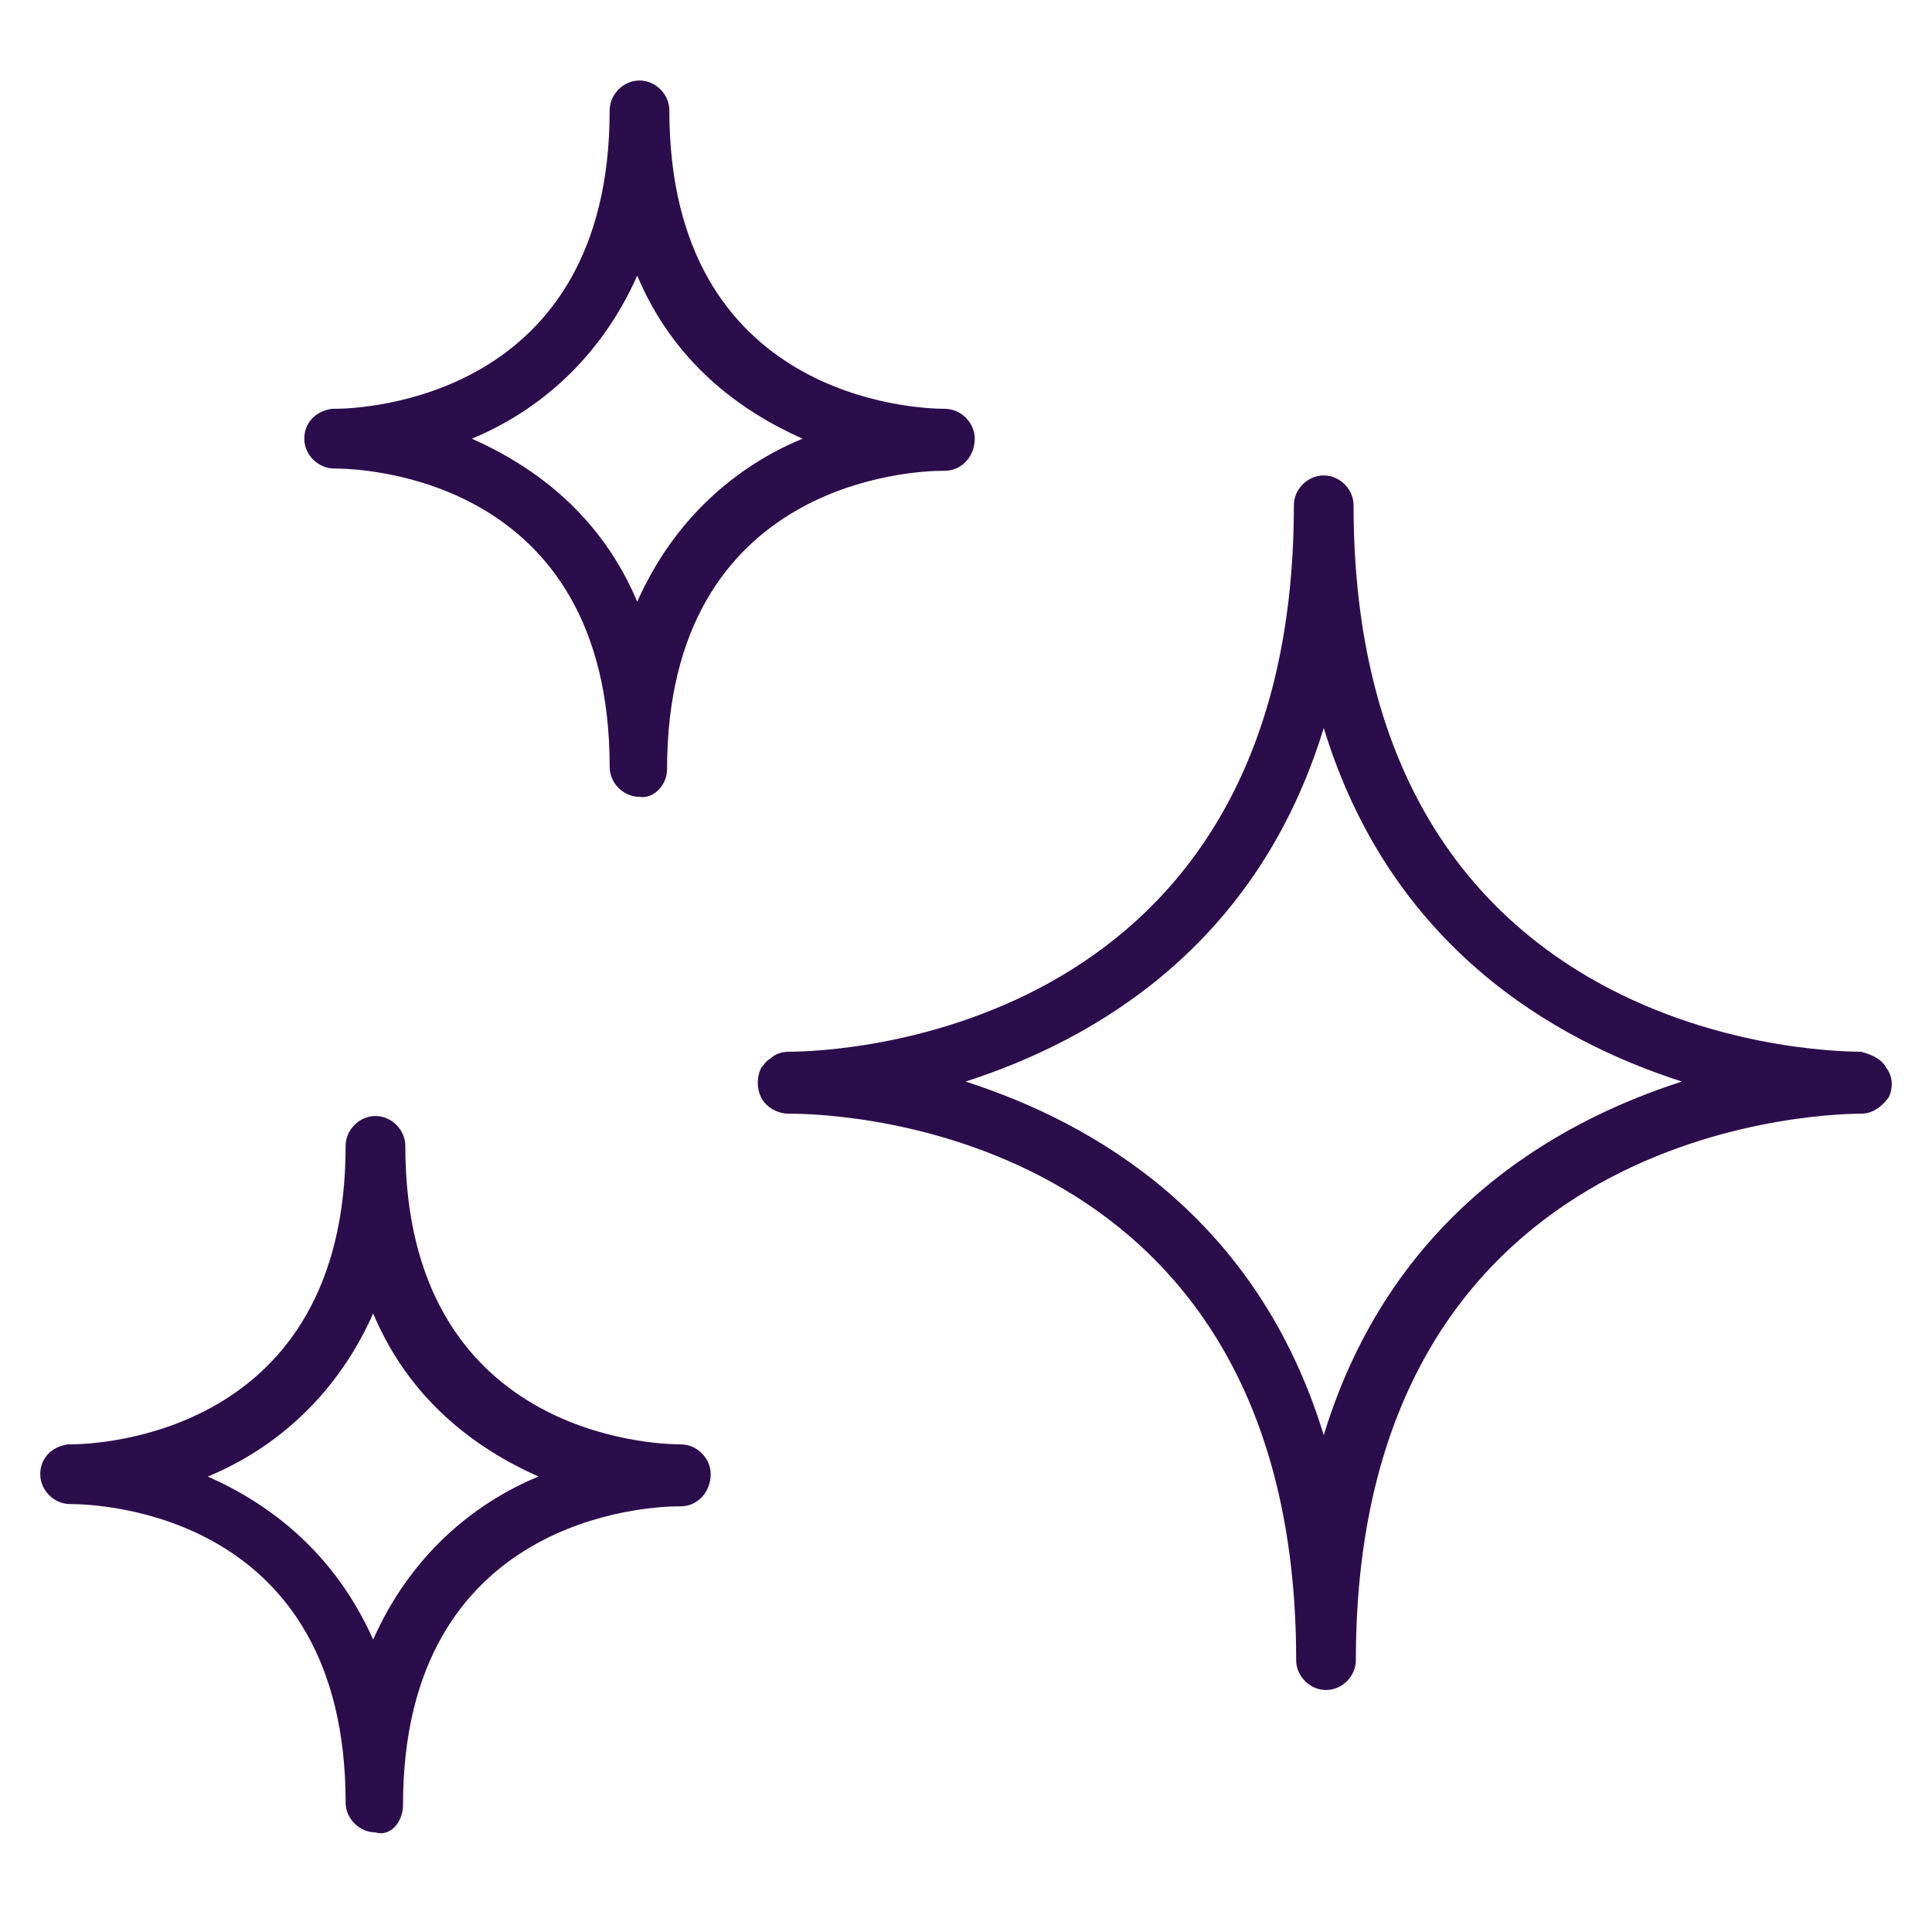
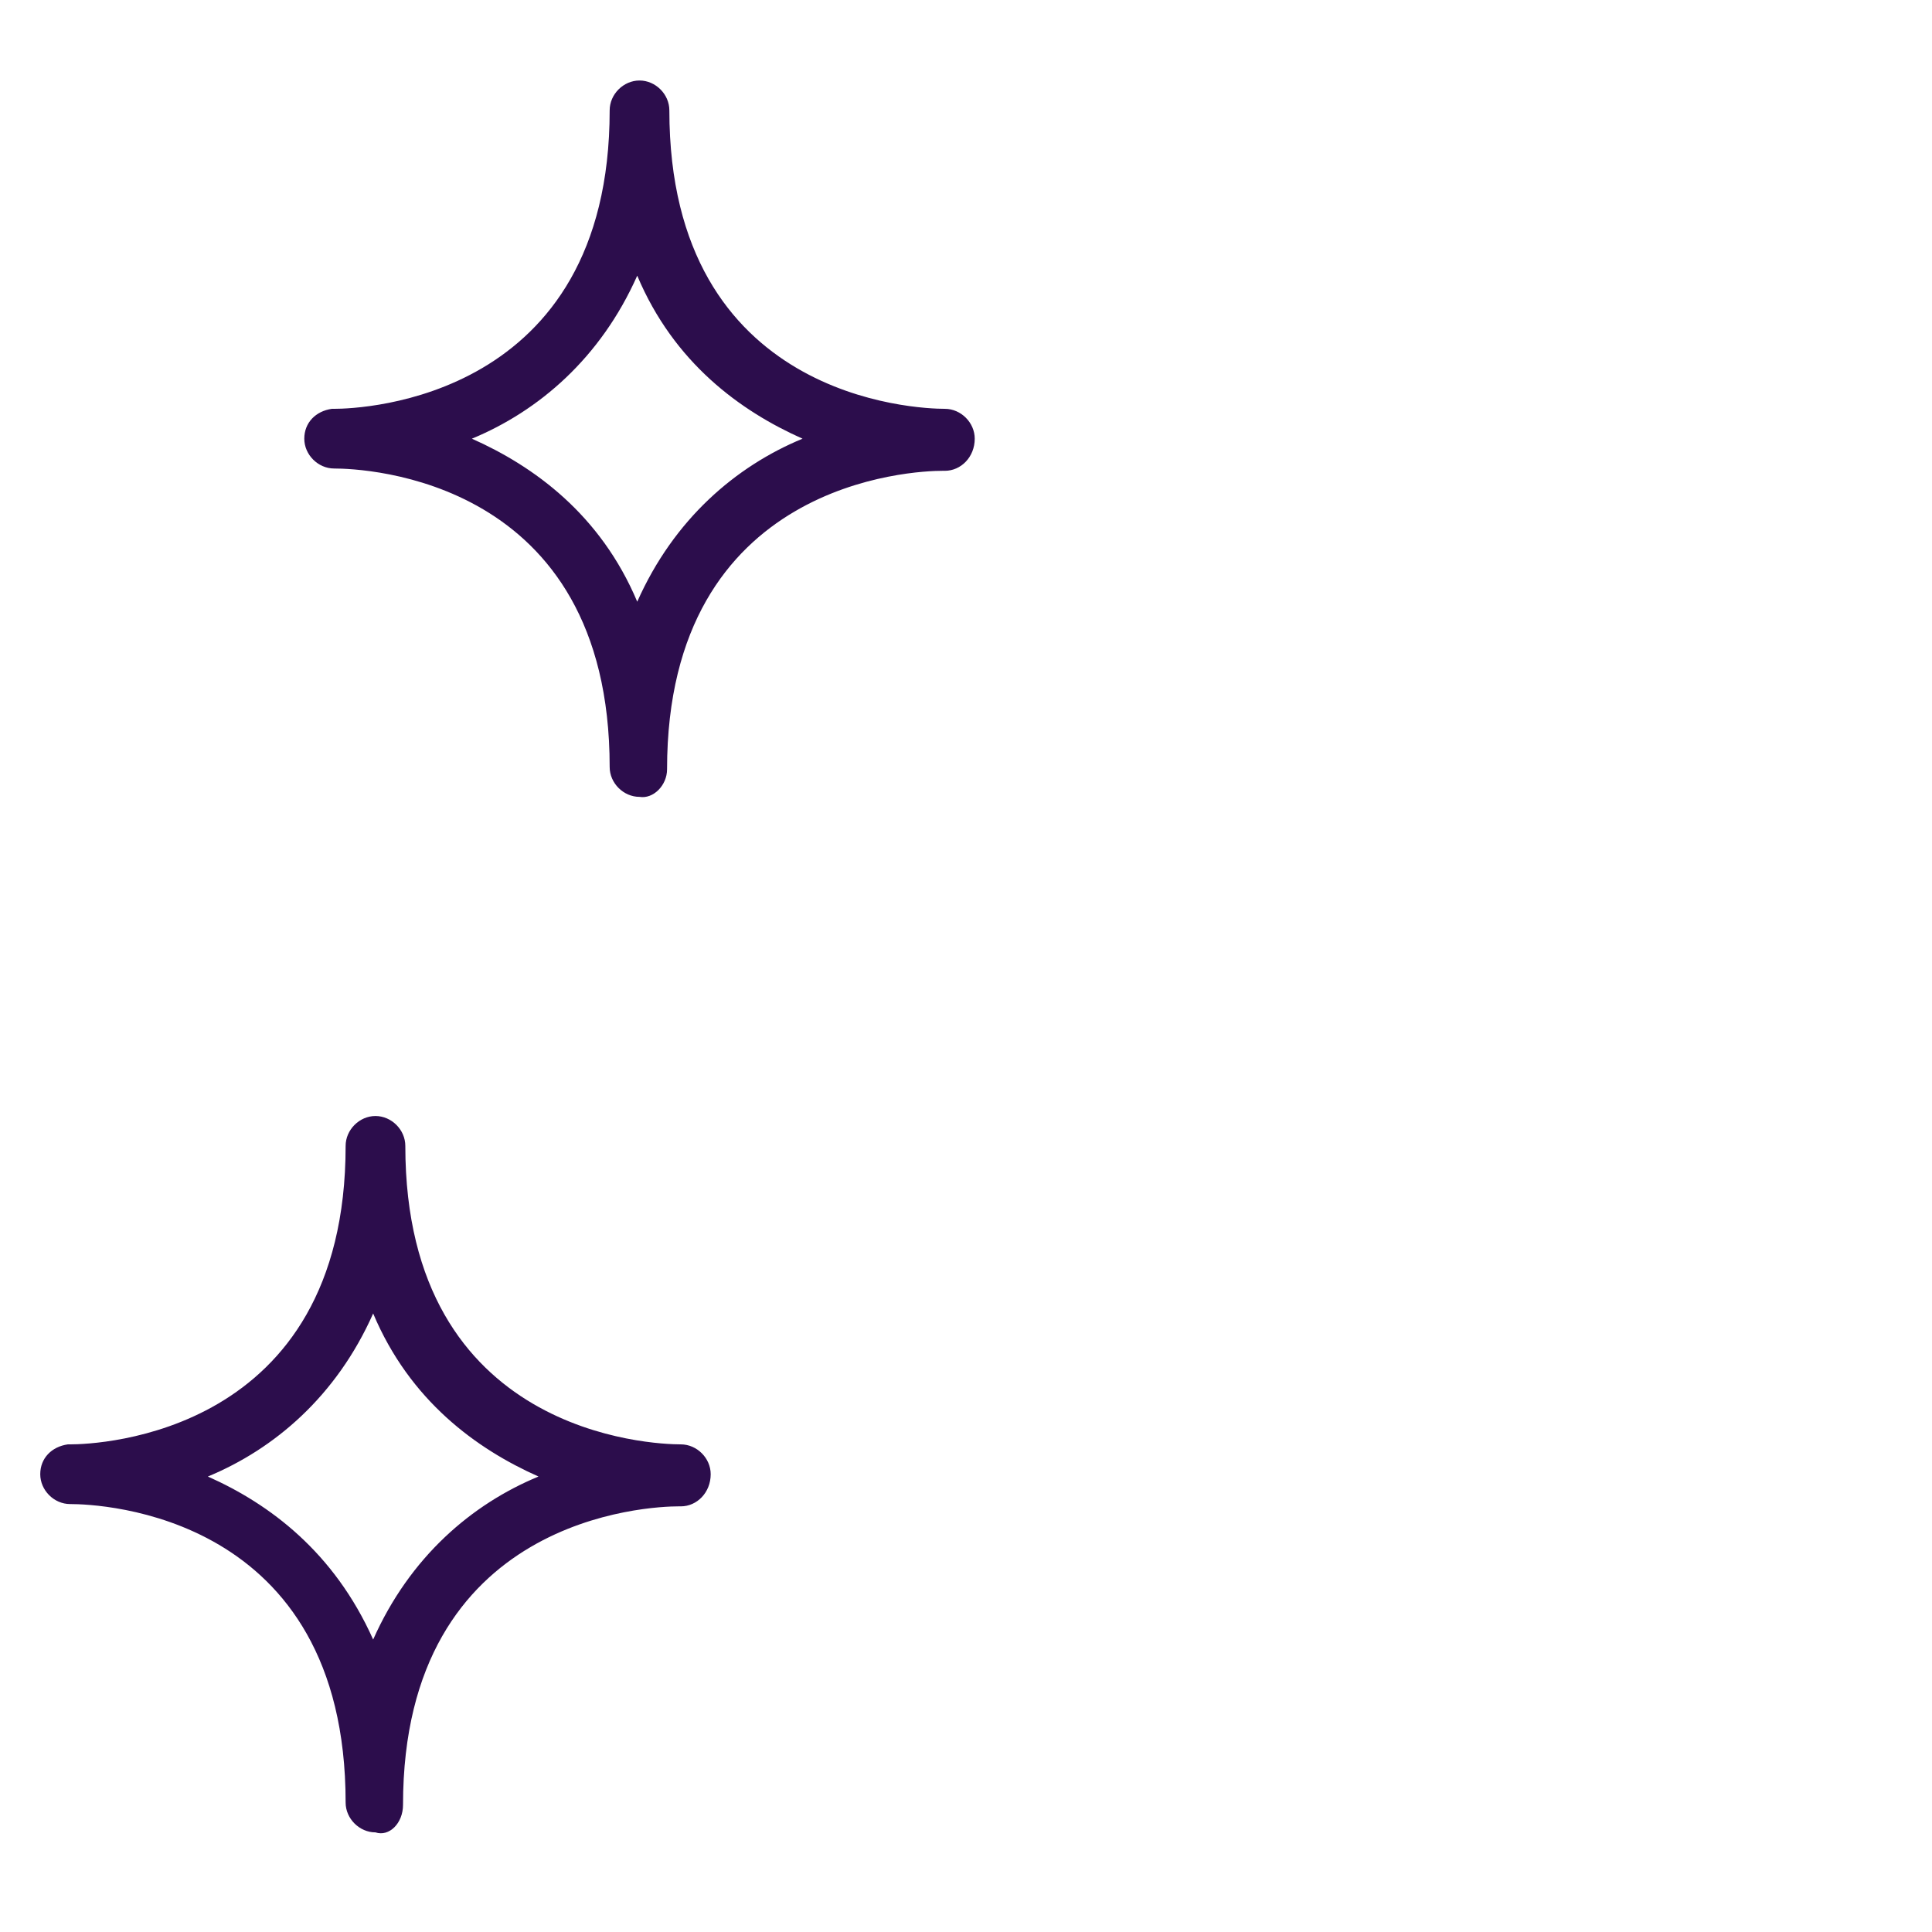
<svg xmlns="http://www.w3.org/2000/svg" width="48" height="48" viewBox="0 0 48 48" fill="none">
-   <path d="M46.864 26.529C46.749 26.301 46.464 26.187 46.236 26.13C44.924 26.13 33.629 25.673 33.629 12.553C33.629 12.154 33.287 11.812 32.888 11.812C32.488 11.812 32.146 12.154 32.146 12.553C32.146 25.673 20.851 26.13 19.596 26.13C19.425 26.13 19.254 26.187 19.14 26.301C19.026 26.358 18.969 26.472 18.912 26.529C18.798 26.757 18.798 27.042 18.912 27.27C19.026 27.499 19.311 27.67 19.596 27.67C19.596 27.67 19.596 27.67 19.653 27.67C20.965 27.67 32.203 28.126 32.203 41.246C32.203 41.646 32.545 41.988 32.945 41.988C33.344 41.988 33.686 41.646 33.686 41.246C33.686 28.183 44.924 27.67 46.236 27.67C46.521 27.67 46.749 27.499 46.92 27.27C47.035 27.042 47.035 26.757 46.864 26.529ZM32.888 35.656C31.233 30.237 27.183 27.898 23.989 26.871C27.183 25.844 31.233 23.506 32.888 18.086C34.542 23.506 38.592 25.844 41.786 26.871C38.592 27.898 34.542 30.237 32.888 35.656Z" fill="#2C0D4C" />
  <path d="M23.475 11.697C23.875 11.697 24.217 11.355 24.217 10.899C24.217 10.5 23.875 10.157 23.475 10.157C22.791 10.157 16.63 9.929 16.63 2.742C16.63 2.342 16.288 2 15.889 2C15.489 2 15.147 2.342 15.147 2.742C15.147 9.929 8.986 10.157 8.302 10.157C8.245 10.157 8.245 10.157 8.245 10.157C7.845 10.214 7.56 10.5 7.56 10.899C7.56 11.298 7.902 11.64 8.302 11.64C9.043 11.64 15.147 11.869 15.147 19.056C15.147 19.456 15.489 19.798 15.889 19.798C16.231 19.855 16.573 19.512 16.573 19.113C16.573 11.926 22.734 11.697 23.418 11.697H23.475ZM15.832 14.949C14.919 12.781 13.264 11.583 11.724 10.899C13.379 10.214 14.919 8.902 15.832 6.849C16.744 9.016 18.398 10.214 19.939 10.899C18.284 11.583 16.744 12.895 15.832 14.949Z" fill="#2C0D4C" />
  <path d="M16.915 35.885C16.231 35.885 10.07 35.657 10.07 28.469C10.07 28.07 9.728 27.727 9.328 27.727C8.929 27.727 8.587 28.07 8.587 28.469C8.587 35.657 2.426 35.885 1.742 35.885C1.685 35.885 1.685 35.885 1.685 35.885C1.285 35.942 1 36.227 1 36.626C1 37.026 1.342 37.368 1.742 37.368C2.483 37.368 8.587 37.596 8.587 44.784C8.587 45.183 8.929 45.525 9.328 45.525C9.671 45.639 10.013 45.297 10.013 44.841C10.013 37.653 16.174 37.425 16.858 37.425H16.915C17.315 37.425 17.657 37.083 17.657 36.626C17.657 36.227 17.315 35.885 16.915 35.885ZM9.271 40.734C8.302 38.566 6.704 37.368 5.164 36.684C6.819 35.999 8.359 34.687 9.271 32.633C10.184 34.801 11.838 35.999 13.379 36.684C11.724 37.368 10.184 38.68 9.271 40.734Z" fill="#2C0D4C" />
</svg>